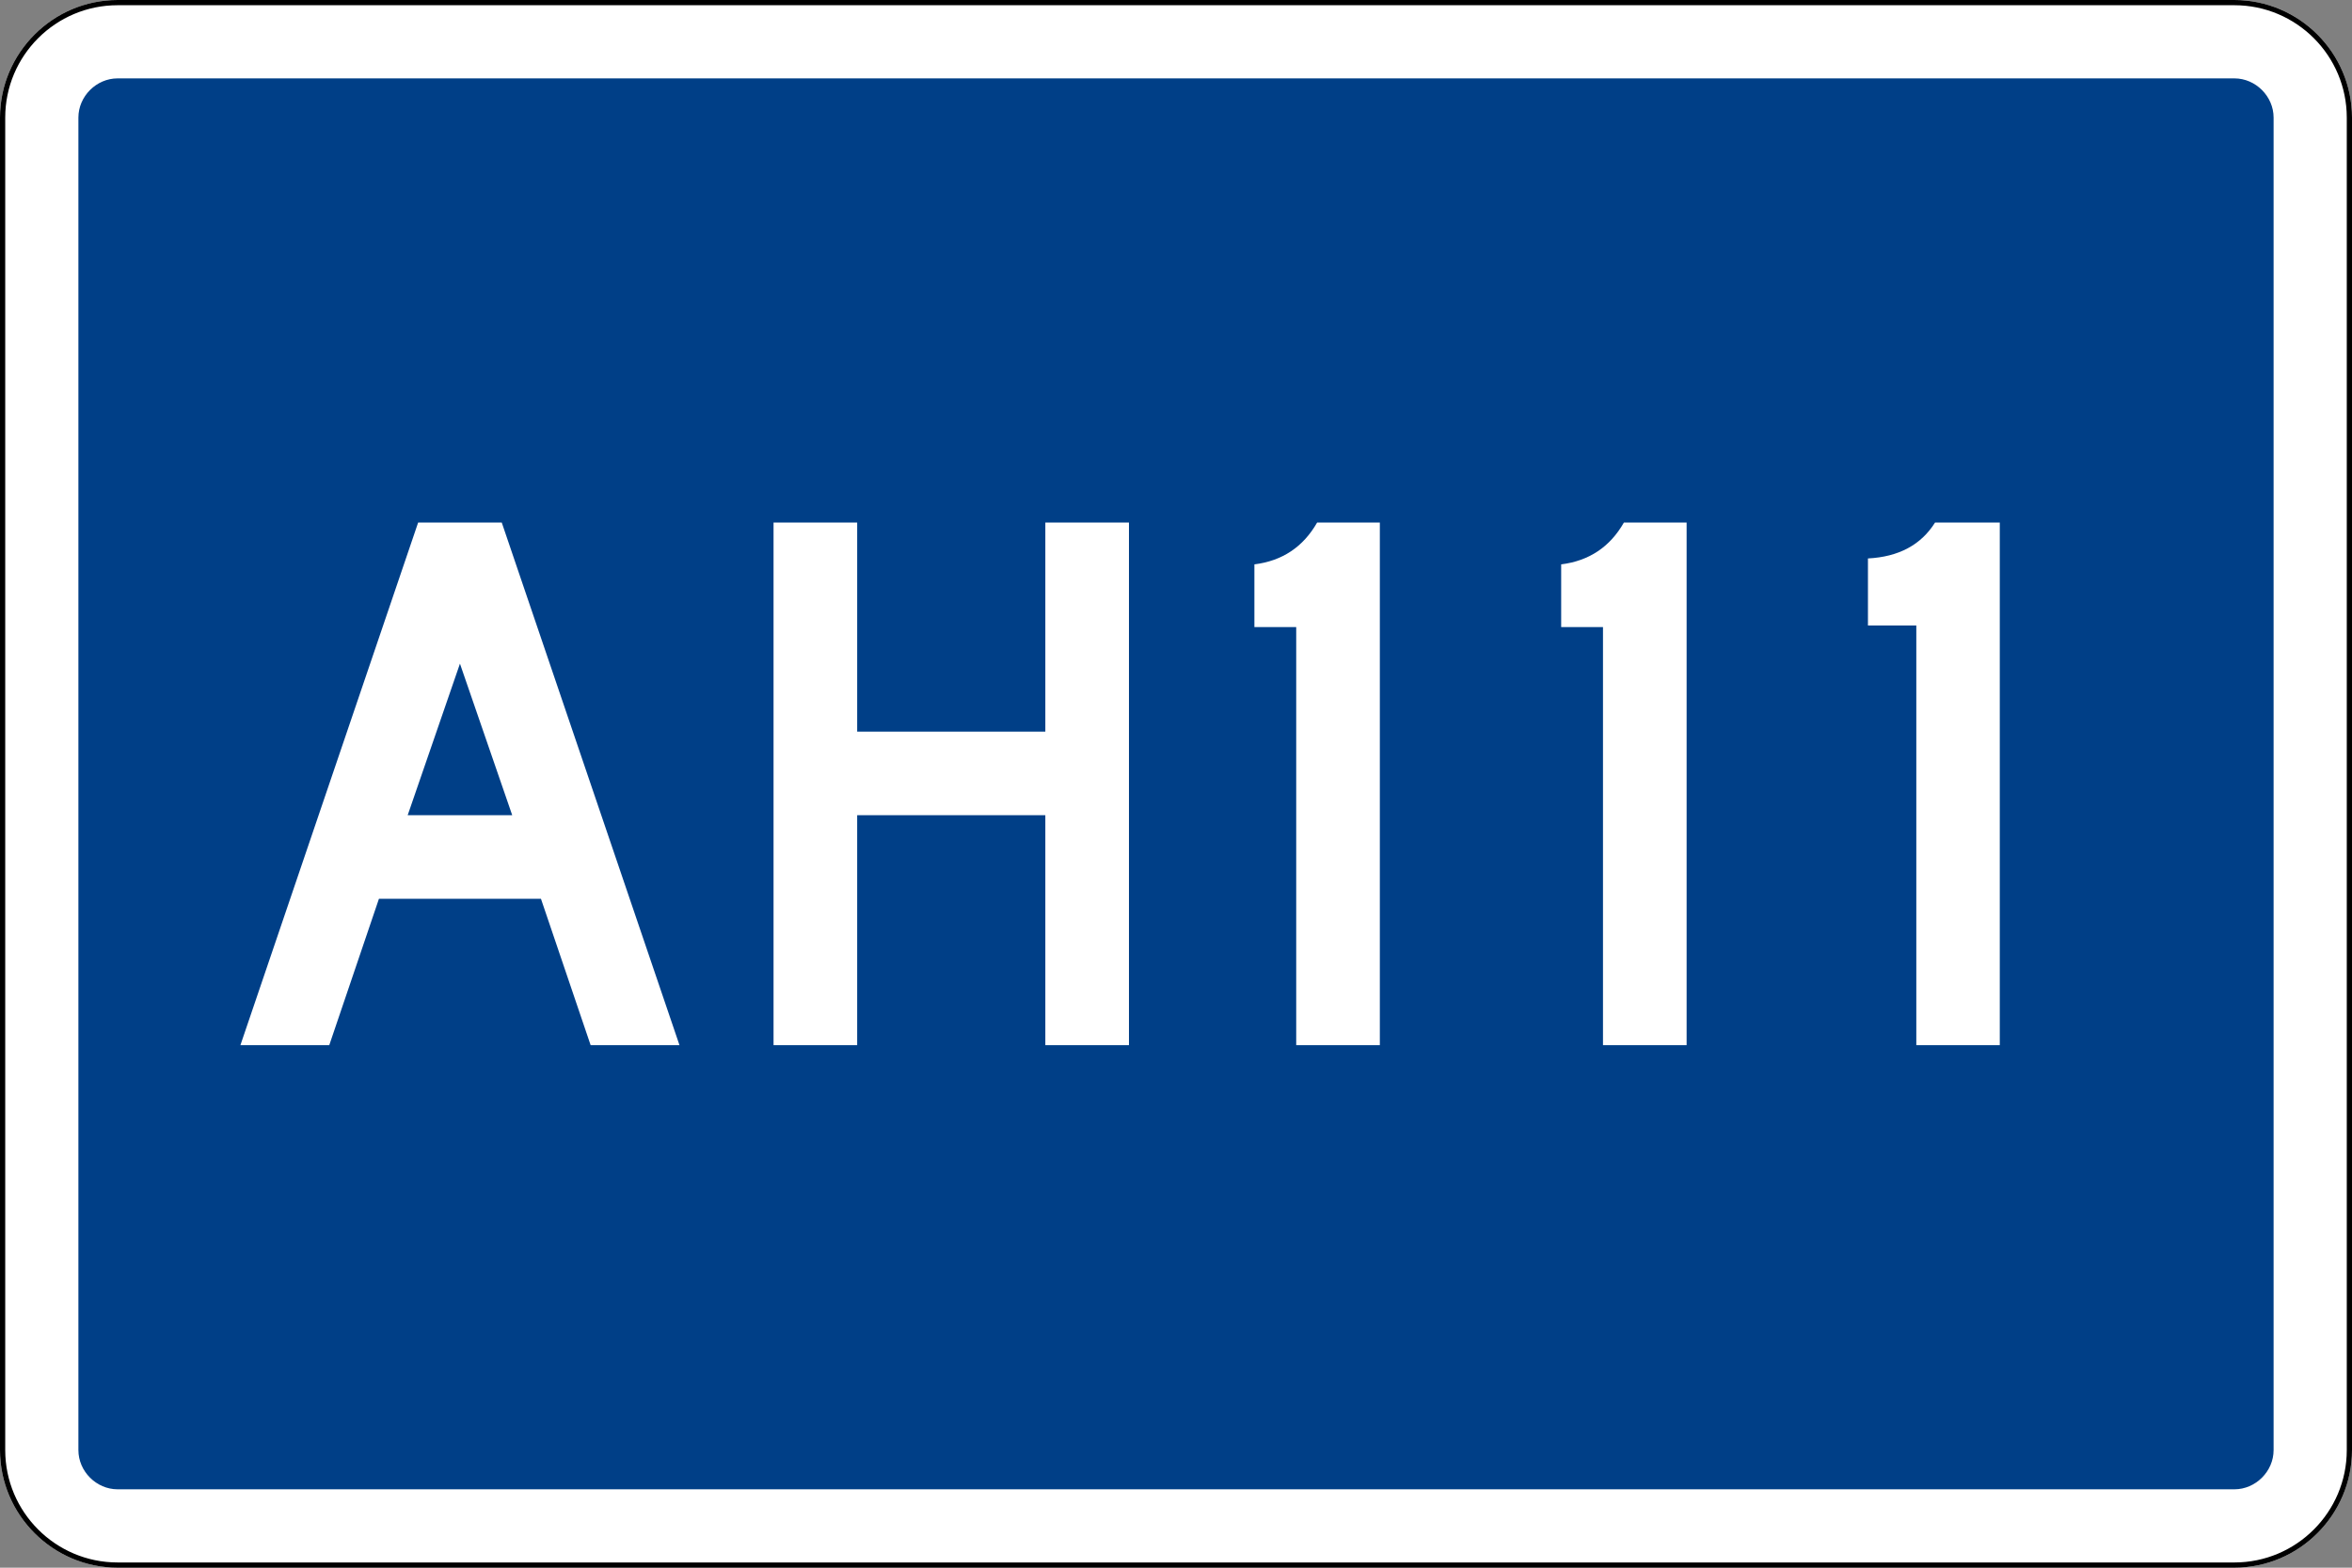
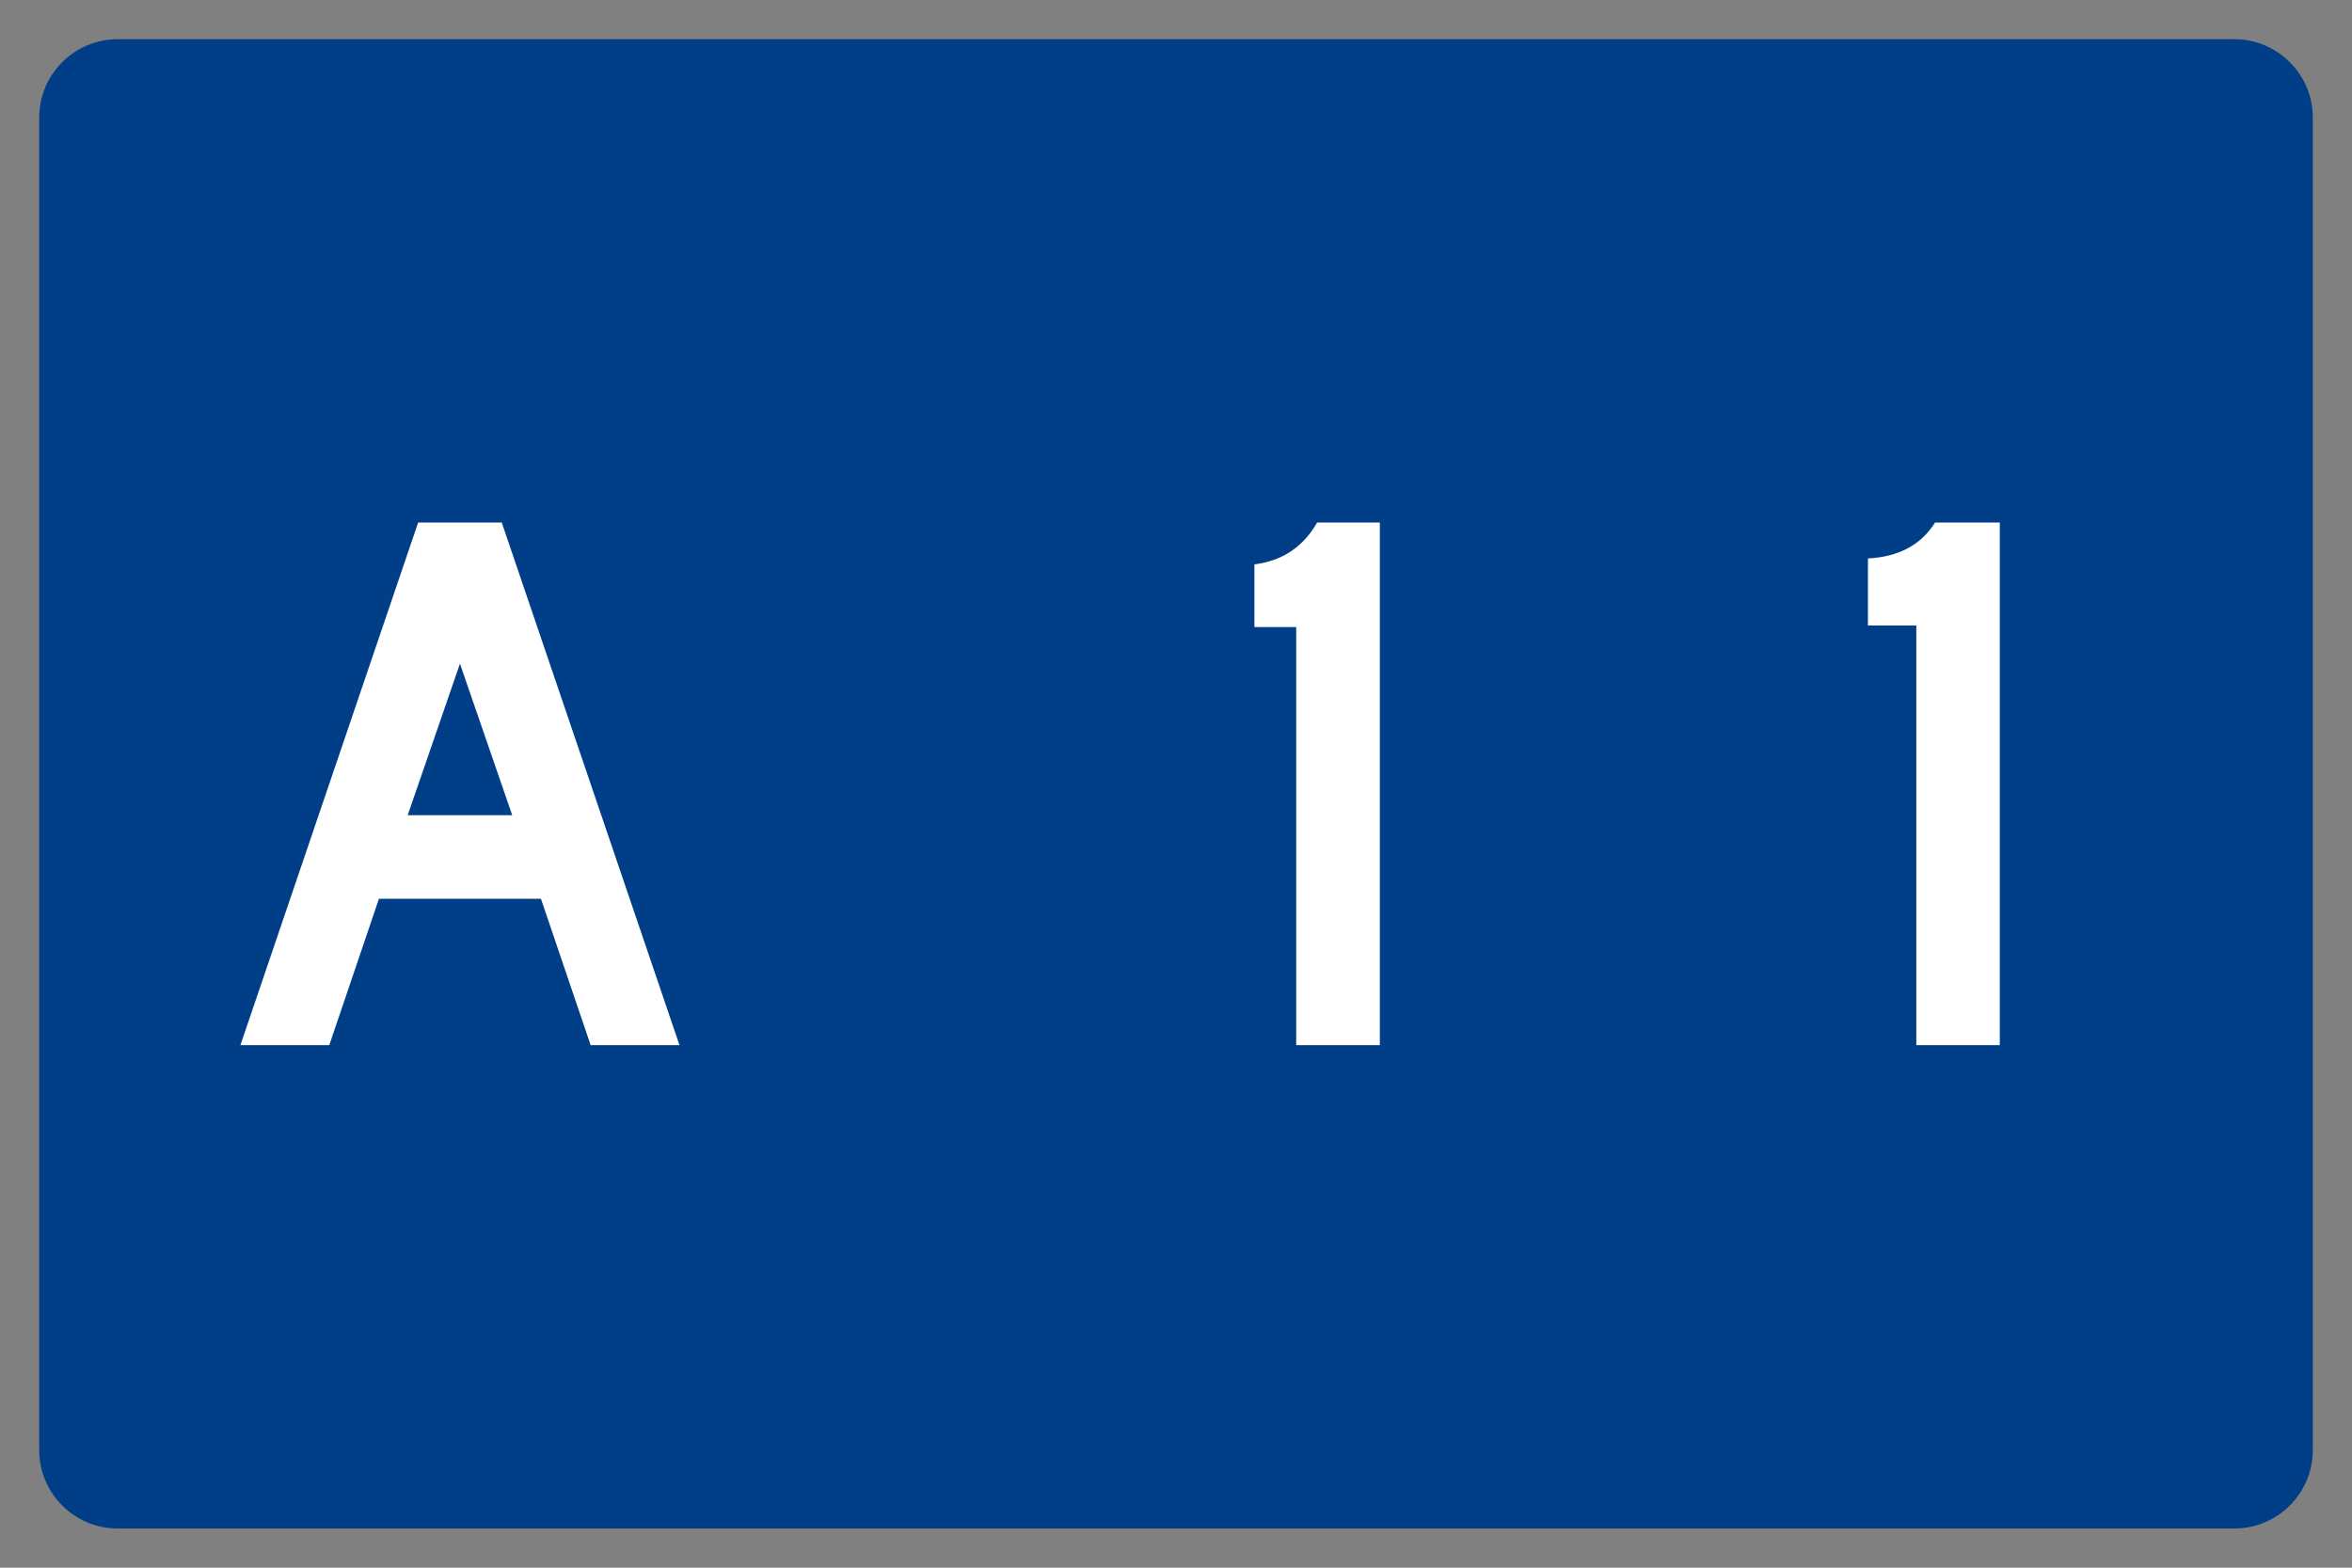
<svg xmlns="http://www.w3.org/2000/svg" xmlns:ns1="http://sodipodi.sourceforge.net/DTD/sodipodi-0.dtd" xmlns:ns2="http://www.inkscape.org/namespaces/inkscape" version="1.1" id="Layer_1" x="0px" y="0px" viewBox="0 0 900 600" style="enable-background:new 0 0 900 600;" xml:space="preserve" ns1:docname="AH111-T.svg" ns2:version="1.2.2 (732a01da63, 2022-12-09)">
  <rect x="0" y="0" width="900" height="600" fill="#808080" stroke="none" />
  <defs id="defs1831" />
  <ns1:namedview id="namedview1829" pagecolor="#ffffff" bordercolor="#000000" borderopacity="0.25" ns2:showpageshadow="2" ns2:pageopacity="0.0" ns2:pagecheckerboard="0" ns2:deskcolor="#d1d1d1" showgrid="false" ns2:zoom="0.92513137" ns2:cx="502.63132" ns2:cy="345.35636" ns2:window-width="1920" ns2:window-height="1001" ns2:window-x="-9" ns2:window-y="-9" ns2:window-maximized="1" ns2:current-layer="Layer_1" />
  <style type="text/css" id="style1804">
	.st0{fill:#003F87;}
	.st1{fill:#FFFFFF;}
</style>
  <g id="g1810">
    <path class="st0" d="M45,585c-16.542,0-30-13.458-30-30V45c0-16.542,13.458-30,30-30h810c16.542,0,30,13.458,30,30v510   c0,16.542-13.458,30-30,30H45z" id="path1806" />
-     <path class="st1" d="M855,30c8.131,0,15,6.869,15,15v510c0,8.131-6.869,15-15,15H45c-8.131,0-15-6.869-15-15V45   c0-8.131,6.869-15,15-15H855 M855,0H45C20.25,0,0,20.25,0,45v510c0,24.75,20.25,45,45,45h810c24.75,0,45-20.25,45-45V45   C900,20.25,879.75,0,855,0L855,0z" id="path1808" />
  </g>
  <g id="g1814">
-     <path d="M855,2c23.71,0,43,19.29,43,43v510c0,23.71-19.29,43-43,43H45c-23.71,0-43-19.29-43-43V45C2,21.29,21.29,2,45,2H855 M855,0   H45C20.25,0,0,20.25,0,45v510c0,24.75,20.25,45,45,45h810c24.75,0,45-20.25,45-45V45C900,20.25,879.75,0,855,0L855,0z" id="path1812" />
-   </g>
+     </g>
  <g id="g1826" style="fill:#ffffff">
    <path class="st1" d="M145,344l-19,56H92l68-200h32l68,200h-34l-19-56H145z M196,312l-20-58l-20,58H196z" id="path1816" style="fill:#ffffff" />
-     <path class="st1" d="M432,400h-32v-88h-72v88h-32V200h32v80h72v-80h32V400z" id="path1818" style="fill:#ffffff" />
    <path class="st1" d="M528,400h-32V240h-16v-24c10.666-1.331,18.666-6.666,24-16h24V400z" id="path1820" style="fill:#ffffff" />
-     <path class="st1" d="m 645.388,400 h -32 V 240 h -16 v -24 c 10.666,-1.331 18.666,-6.666 24,-16 h 24 z" id="path1822" style="fill:#ffffff" />
  </g>
  <g aria-label="11" id="text2354" style="font-size:298.507px;stroke-width:24.876;fill:#ffffff" transform="translate(20)">
    <path d="M 745.224,400 H 713.284 V 239.403 h -18.507 v -25.672 q 17.612,-0.896 25.672,-13.731 h 24.776 z" style="font-family:'Highway Gothic';-inkscape-font-specification:'Highway Gothic';fill:#ffffff" id="path2462" />
  </g>
</svg>